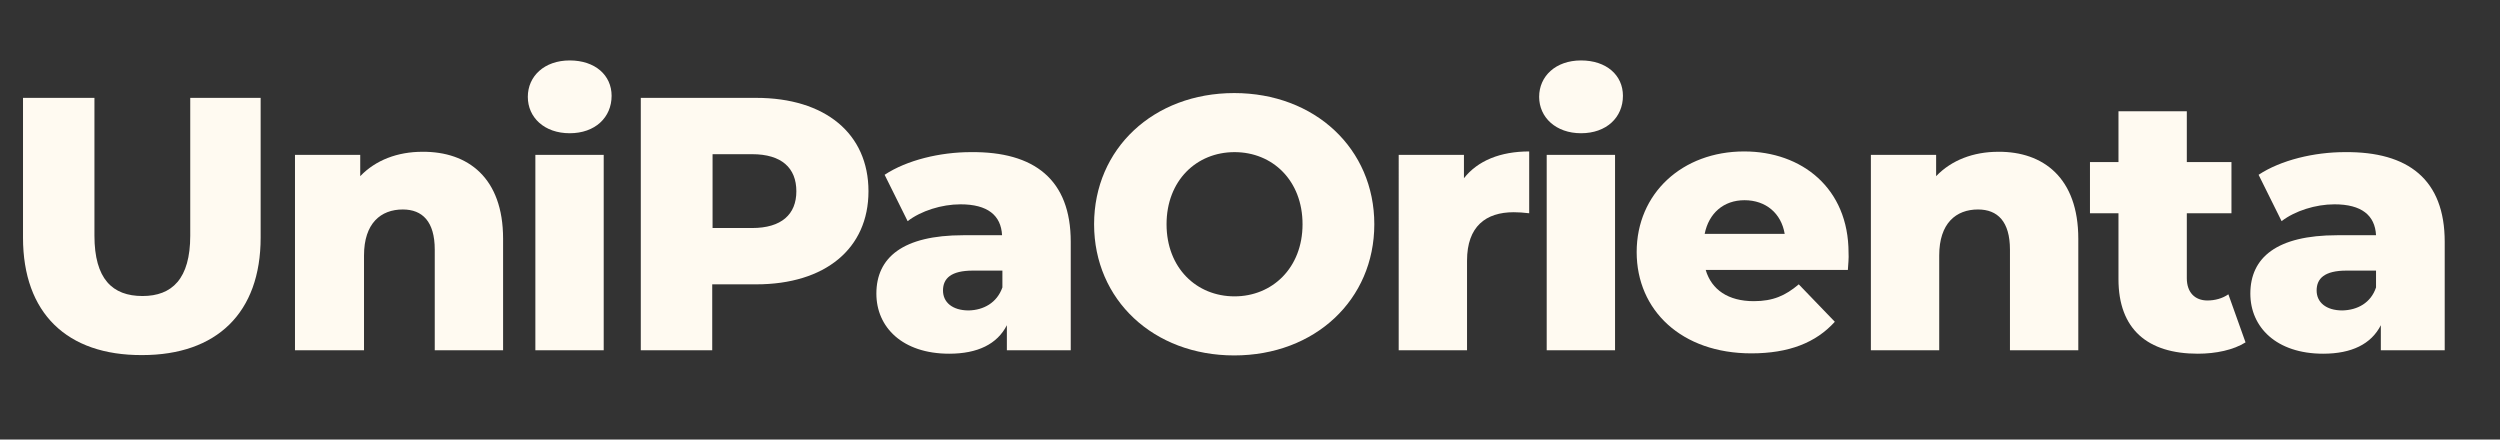
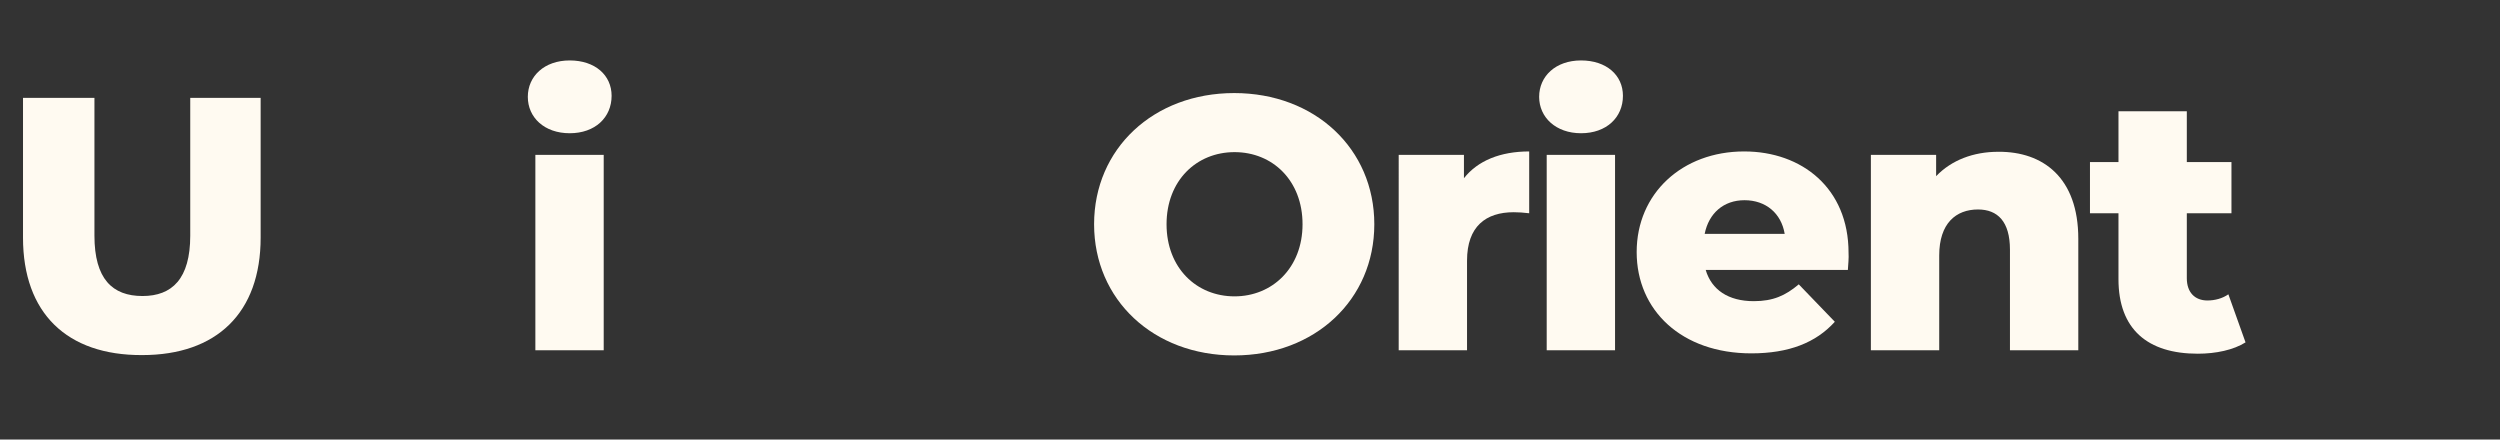
<svg xmlns="http://www.w3.org/2000/svg" version="1.1" id="Livello_1" x="0px" y="0px" viewBox="0 0 728 128" style="enable-background:new 0 0 728 128;" xml:space="preserve">
  <rect x="0" y="0" width="728" height="128" fill="#333333" stroke="none" />
  <style type="text/css">
	.st0{enable-background:new    ;}
	.st1{fill:#FFFAF1;}
</style>
  <g class="st0">
    <path class="st1" d="M6.7,69.2V28.5h20.8v40.1c0,12.6,5.2,17.6,14,17.6c8.6,0,13.9-5,13.9-17.6V28.5h20.5v40.7   c0,21.9-12.8,34.2-34.5,34.2C19.5,103.5,6.7,91.2,6.7,69.2z" />
-     <path class="st1" d="M146.5,69.5V102h-19.9V72.7c0-8.2-3.6-11.7-9.3-11.7c-6.4,0-11.3,4-11.3,13.4V102H85.9V45.1h19v6.2   c4.5-4.7,10.9-7.1,18.1-7.1C136.3,44.1,146.5,51.8,146.5,69.5z" />
    <path class="st1" d="M153.7,28.2c0-6,4.8-10.6,12.2-10.6s12.2,4.3,12.2,10.3c0,6.3-4.8,10.9-12.2,10.9S153.7,34.2,153.7,28.2z    M155.9,45.1h19.9V102h-19.9V45.1z" />
-     <path class="st1" d="M252.9,55.7c0,16.7-12.6,27.1-32.7,27.1h-12.8V102h-20.8V28.5h33.6C240.3,28.5,252.9,38.9,252.9,55.7z    M231.9,55.7c0-6.8-4.3-10.8-12.9-10.8h-11.5v21.5H219C227.6,66.4,231.9,62.4,231.9,55.7z" />
-     <path class="st1" d="M311.8,70.4V102h-18.6v-7.3c-2.8,5.5-8.5,8.3-16.8,8.3c-13.6,0-21.2-7.7-21.2-17.5c0-10.5,7.7-17,25.3-17h11.3   c-0.3-5.8-4.2-9-12.1-9c-5.5,0-11.5,1.9-15.4,4.9l-6.7-13.5c6.5-4.3,16.2-6.6,25.1-6.6C301.2,44.1,311.8,52.3,311.8,70.4z    M291.9,83.7v-4.9h-8.6c-6.4,0-8.7,2.3-8.7,5.8c0,3.4,2.7,5.8,7.5,5.8C286.4,90.3,290.3,88.2,291.9,83.7z" />
    <path class="st1" d="M318.6,65.3c0-22,17.3-38.2,40.8-38.2c23.5,0,40.8,16.2,40.8,38.2c0,22-17.3,38.2-40.8,38.2   C335.9,103.5,318.6,87.3,318.6,65.3z M379.3,65.3c0-12.7-8.7-21-19.8-21c-11.1,0-19.8,8.3-19.8,21c0,12.7,8.7,21,19.8,21   C370.5,86.3,379.3,78,379.3,65.3z" />
    <path class="st1" d="M445.3,44.1v18c-1.8-0.2-3-0.3-4.5-0.3c-8.1,0-13.6,4.1-13.6,14.1V102h-19.9V45.1h19v6.8   C430.3,46.8,436.9,44.1,445.3,44.1z" />
    <path class="st1" d="M448.2,28.2c0-6,4.8-10.6,12.2-10.6c7.4,0,12.2,4.3,12.2,10.3c0,6.3-4.8,10.9-12.2,10.9   C453.1,38.8,448.2,34.2,448.2,28.2z M450.4,45.1h19.9V102h-19.9V45.1z" />
    <path class="st1" d="M538.1,78.6h-41.4c1.7,5.8,6.6,9.1,14,9.1c5.6,0,9.2-1.6,13.1-4.9l10.5,10.9c-5.5,6.1-13.4,9.2-24.3,9.2   c-20.3,0-33.4-12.5-33.4-29.5c0-17.1,13.3-29.3,31.3-29.3c16.8,0,30.4,10.7,30.4,29.5C538.4,75.1,538.2,77,538.1,78.6z M496.4,68.1   h23.3c-1-6-5.5-9.8-11.7-9.8C501.9,58.3,497.6,62.1,496.4,68.1z" />
    <path class="st1" d="M605.2,69.5V102h-19.9V72.7c0-8.2-3.6-11.7-9.3-11.7c-6.4,0-11.3,4-11.3,13.4V102h-19.9V45.1h19v6.2   c4.5-4.7,10.9-7.1,18.1-7.1C595,44.1,605.2,51.8,605.2,69.5z" />
    <path class="st1" d="M653.9,99.7c-3.5,2.2-8.6,3.3-13.9,3.3c-14.6,0-23.1-7.1-23.1-21.7V62.1h-8.3V47.2h8.3V32.4h19.9v14.8h13v14.9   h-13V81c0,4.2,2.4,6.5,6,6.5c2.2,0,4.4-0.6,6.1-1.8L653.9,99.7z" />
-     <path class="st1" d="M711.9,70.4V102h-18.6v-7.3c-2.8,5.5-8.5,8.3-16.8,8.3c-13.6,0-21.2-7.7-21.2-17.5c0-10.5,7.7-17,25.3-17h11.3   c-0.3-5.8-4.2-9-12.1-9c-5.5,0-11.5,1.9-15.4,4.9l-6.7-13.5c6.5-4.3,16.2-6.6,25.1-6.6C701.3,44.1,711.9,52.3,711.9,70.4z    M691.9,83.7v-4.9h-8.6c-6.4,0-8.7,2.3-8.7,5.8c0,3.4,2.7,5.8,7.5,5.8C686.5,90.3,690.4,88.2,691.9,83.7z" />
  </g>
</svg>